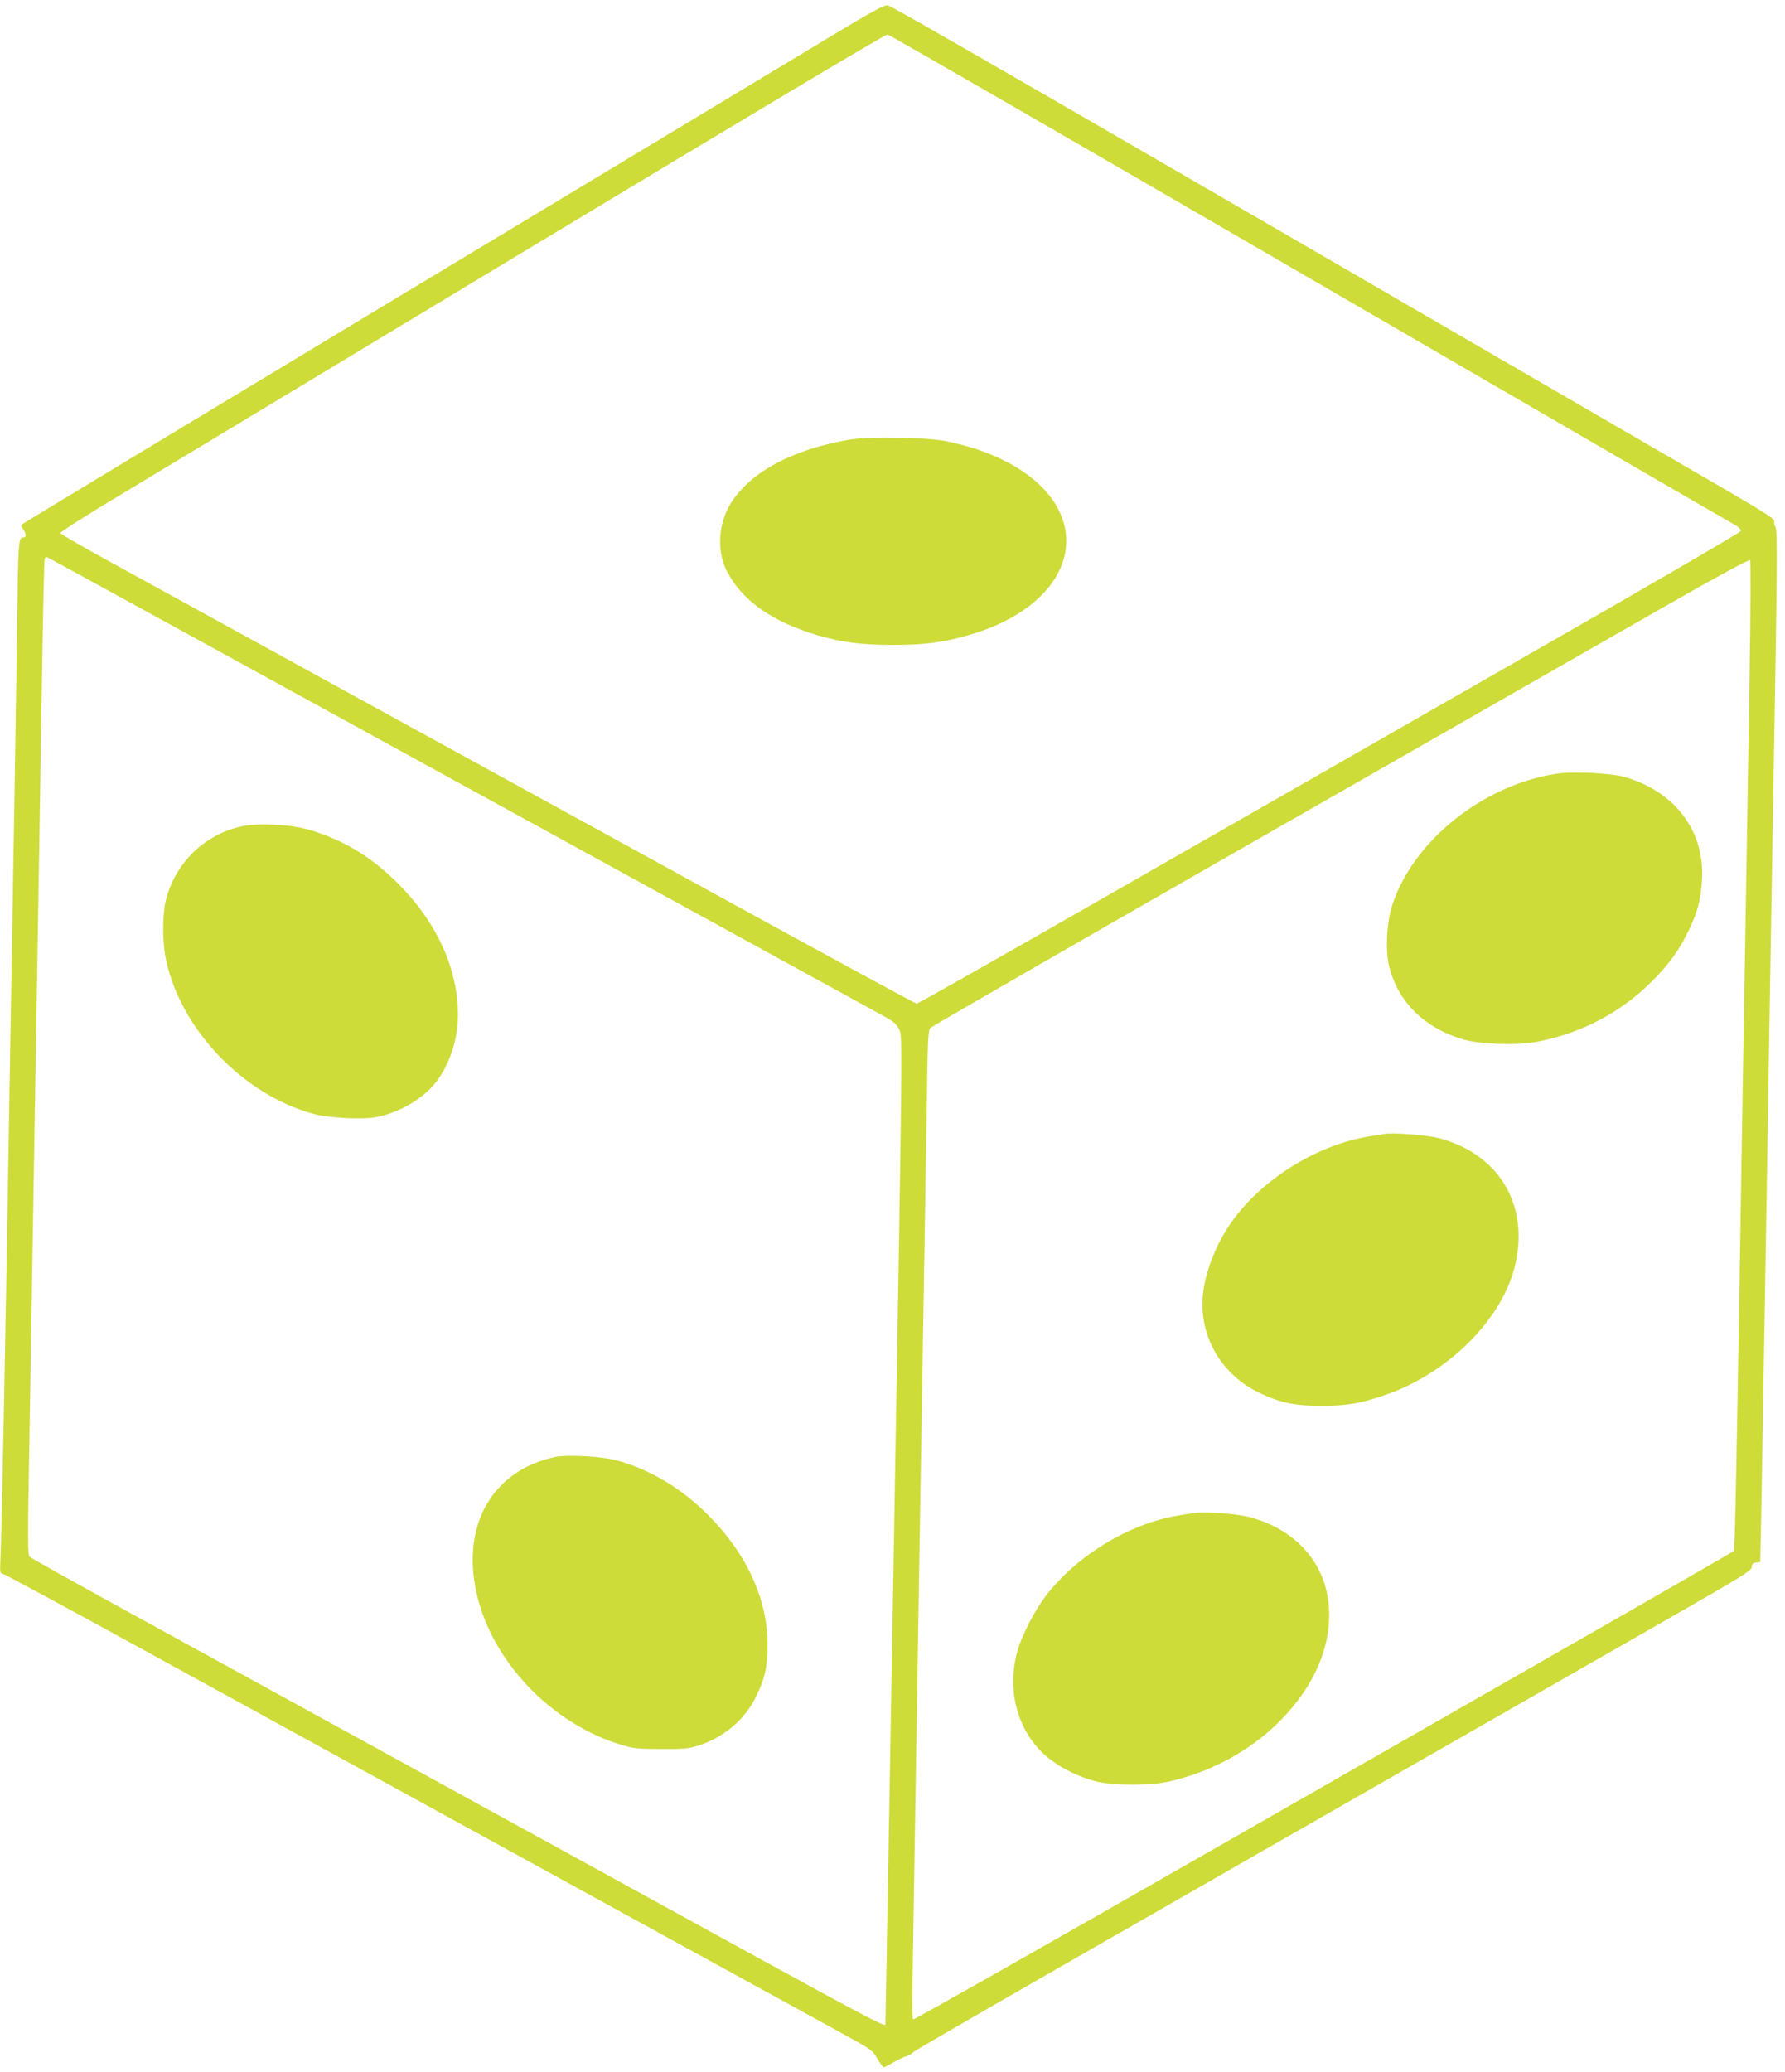
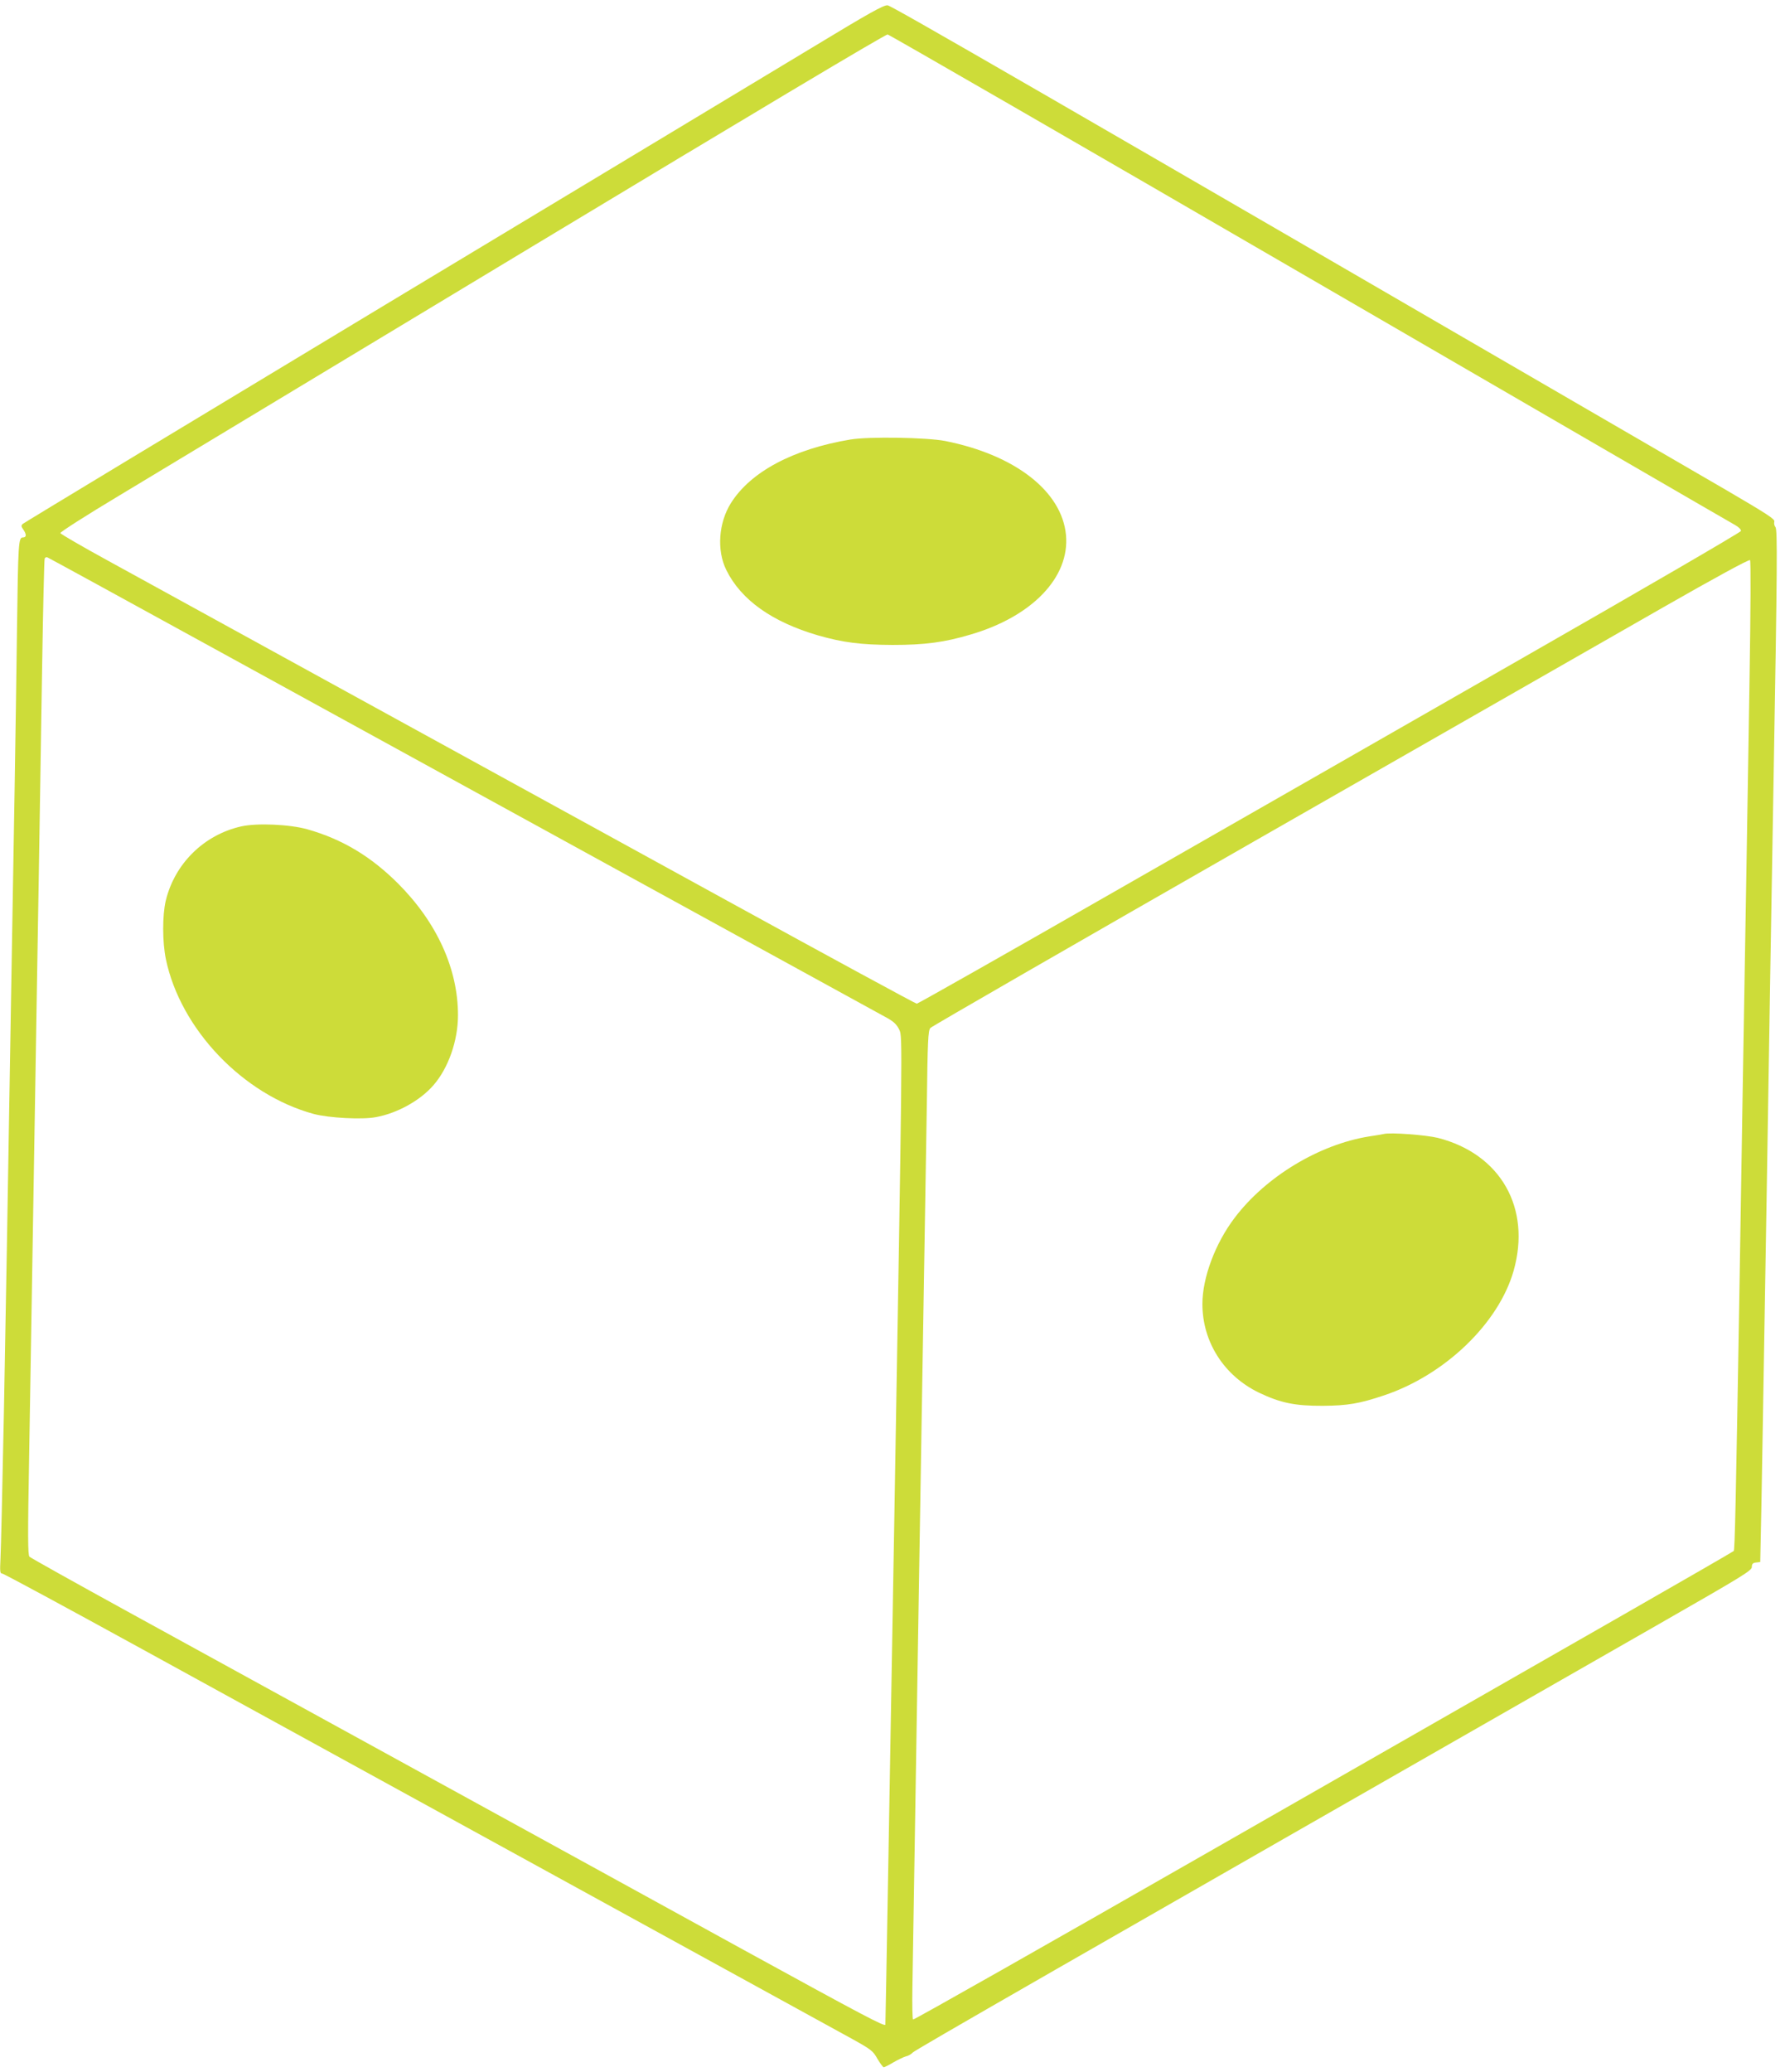
<svg xmlns="http://www.w3.org/2000/svg" version="1.0" width="1103pt" height="1280pt" viewBox="0 0 1103 1280" preserveAspectRatio="xMidYMid meet">
  <g transform="translate(0,1280) scale(0.1,-0.1)" fill="#cddc39" stroke="none">
    <path d="M5020 12507 c-239 -144 -1432 -863 -2650 -1596 -1218 -734 -2221 -1340 -2229 -1347 -11 -10 -11 -16 3 -35 21 -31 20 -49 -3 -49 -27 0 -29 -38 -36 -570 -3 -245 -10 -697 -15 -1005 -5 -308 -14 -834 -20 -1170 -25 -1524 -32 -1911 -46 -2665 -9 -443 -18 -847 -21 -898 -4 -78 -3 -92 10 -92 9 0 399 -211 869 -469 469 -257 1618 -888 2553 -1401 935 -513 1758 -965 1829 -1004 119 -66 131 -75 158 -124 17 -28 34 -52 39 -52 4 0 31 13 59 30 28 16 63 33 77 37 15 3 34 14 43 24 13 15 818 477 4615 2649 510 292 570 328 570 350 0 19 6 26 26 28 l26 3 7 337 c3 185 11 605 16 932 10 581 20 1186 40 2430 6 338 15 865 20 1170 22 1272 24 1508 11 1524 -7 8 -10 23 -7 34 5 15 -43 46 -296 194 -4285 2488 -5157 2992 -5183 2995 -24 3 -110 -45 -465 -260z m3075 -1427 c1425 -827 2607 -1513 2628 -1524 21 -12 36 -27 35 -36 -2 -8 -602 -357 -1333 -775 -732 -419 -1874 -1073 -2539 -1453 -665 -381 -1214 -692 -1221 -692 -7 0 -532 285 -1166 633 -635 349 -1694 930 -2354 1292 -660 362 -1328 729 -1484 815 -157 86 -286 161 -288 167 -2 6 162 111 364 232 202 122 1349 813 2548 1536 1367 824 2187 1314 2200 1312 11 -2 1186 -680 2610 -1507z m-6769 -2288 c560 -307 1714 -941 2564 -1407 850 -466 1568 -860 1597 -876 38 -22 56 -40 71 -72 19 -42 19 -65 -33 -3092 -29 -1677 -53 -3051 -54 -3052 -6 -12 -132 54 -872 460 -464 255 -1379 758 -2034 1117 -655 359 -1455 799 -1780 977 -324 178 -596 330 -603 337 -10 10 -11 125 -2 614 10 604 21 1267 40 2412 6 338 14 876 20 1195 5 319 14 884 20 1255 6 371 13 681 16 689 2 7 10 11 17 8 8 -3 472 -257 1033 -565z m9485 -179 c-6 -395 -16 -972 -21 -1283 -5 -311 -14 -839 -20 -1175 -5 -335 -15 -889 -20 -1230 -24 -1440 -30 -1699 -37 -1706 -4 -4 -314 -183 -688 -397 -374 -214 -1512 -865 -2528 -1446 -1017 -582 -1851 -1055 -1855 -1051 -4 4 -6 93 -4 198 2 106 21 1270 42 2587 22 1317 43 2604 47 2858 5 403 8 466 22 482 9 10 912 530 2006 1156 1095 626 2228 1274 2520 1441 322 184 533 299 539 293 5 -5 4 -290 -3 -727z" />
    <path d="M5255 10085 c-354 -59 -616 -199 -738 -392 -77 -122 -89 -293 -29 -414 91 -185 283 -321 567 -404 154 -44 264 -58 460 -59 200 0 321 16 485 65 380 112 611 354 587 614 -25 270 -314 495 -747 581 -114 22 -472 28 -585 9z" />
    <path d="M1490 7695 c-230 -52 -411 -230 -466 -460 -21 -90 -21 -254 1 -360 90 -432 476 -837 913 -956 93 -25 300 -36 384 -20 133 24 275 103 357 198 92 106 151 275 151 432 0 286 -130 572 -369 812 -169 169 -346 275 -561 336 -109 31 -312 40 -410 18z" />
-     <path d="M3431 3800 c-370 -78 -566 -392 -496 -791 39 -225 153 -442 332 -630 158 -166 363 -294 568 -356 81 -24 106 -27 250 -27 138 -1 169 2 230 21 153 48 286 159 354 297 57 114 74 188 74 326 0 282 -129 563 -368 802 -169 169 -363 284 -573 339 -88 23 -300 34 -371 19z" />
-     <path d="M9615 8020 c-451 -70 -878 -411 -1010 -805 -36 -106 -46 -288 -21 -385 55 -220 219 -381 458 -451 104 -30 330 -38 452 -15 276 52 523 182 716 376 106 106 172 199 230 323 51 108 70 182 77 298 19 304 -165 549 -477 639 -86 25 -321 36 -425 20z" />
    <path d="M8550 5795 c-8 -2 -49 -9 -90 -15 -310 -50 -639 -249 -831 -503 -120 -158 -199 -370 -199 -532 0 -235 134 -444 350 -548 132 -63 222 -82 395 -81 152 1 227 14 376 64 378 126 710 446 802 770 110 388 -80 722 -468 821 -73 18 -293 35 -335 24z" />
-     <path d="M7380 3454 c-14 -2 -56 -9 -95 -15 -306 -49 -635 -249 -827 -503 -67 -89 -148 -247 -173 -341 -61 -229 -4 -462 152 -618 81 -81 222 -155 348 -184 104 -23 327 -23 434 1 263 59 503 189 686 371 224 224 332 486 304 736 -29 259 -215 458 -494 529 -77 20 -277 34 -335 24z" />
  </g>
</svg>